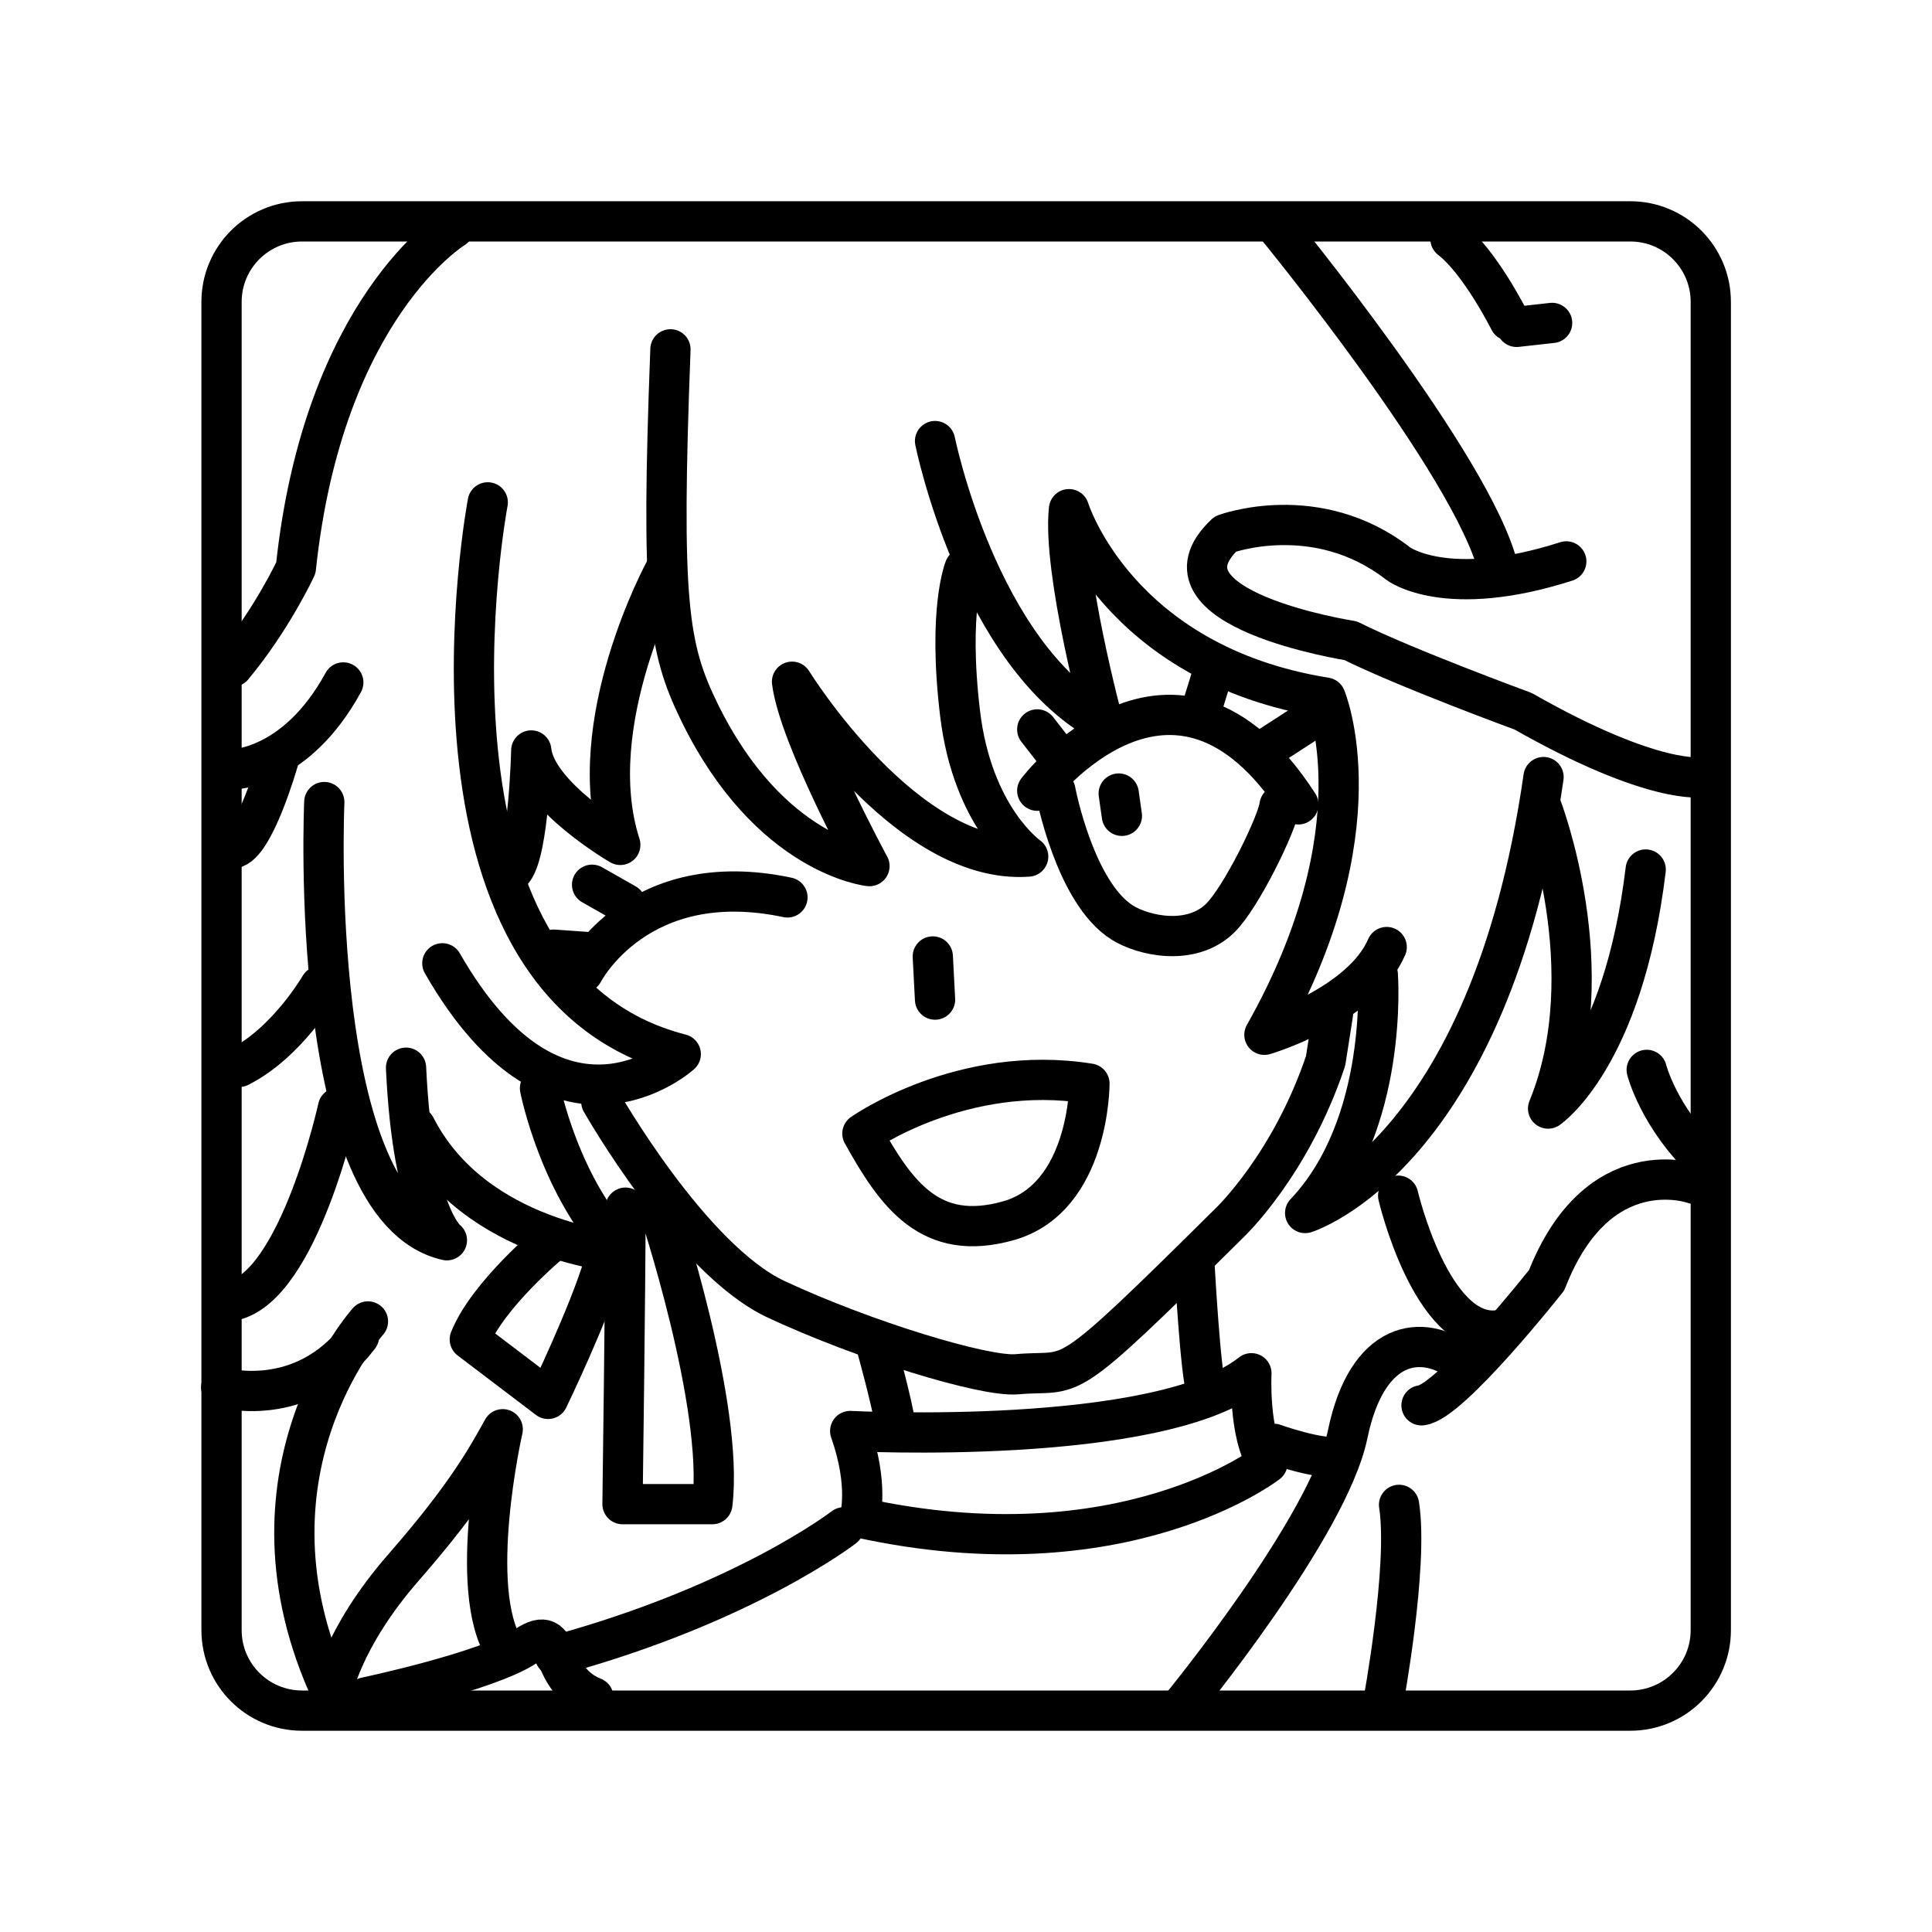
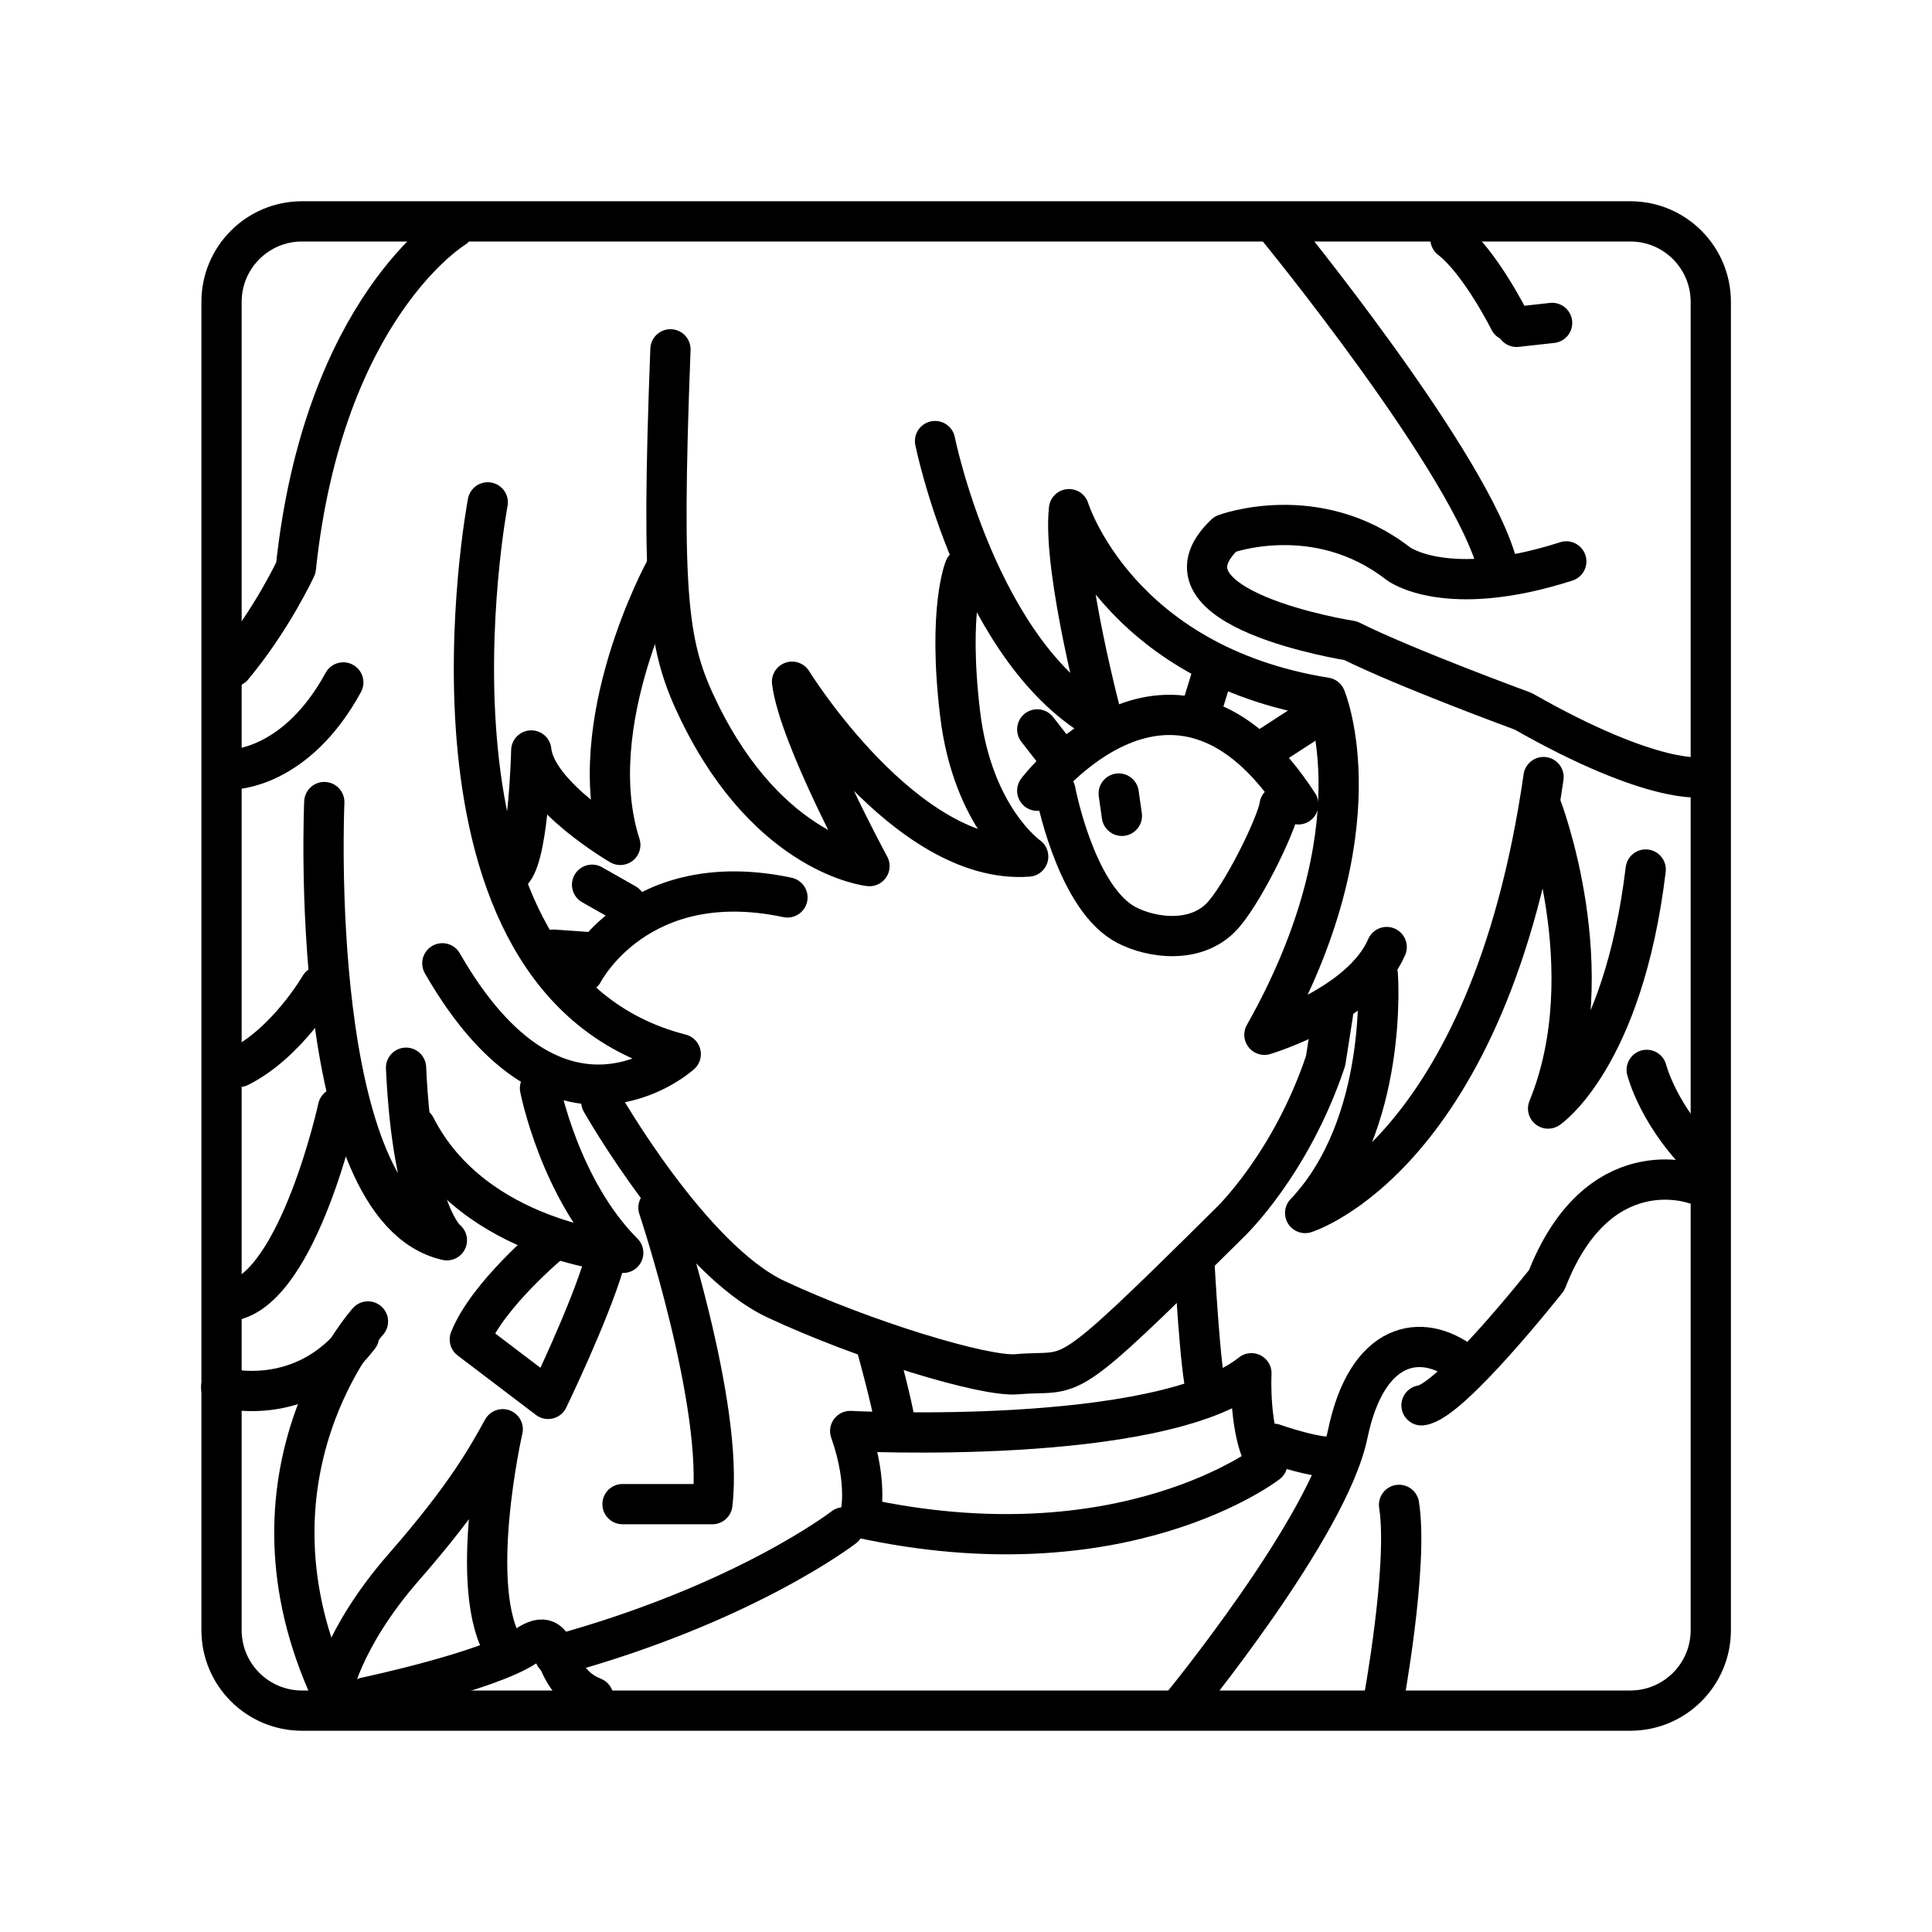
<svg xmlns="http://www.w3.org/2000/svg" width="800px" height="800px" viewBox="0 0 48 48" id="a">
  <defs>
    <style>.av{fill:none;stroke:#000000;stroke-linecap:round;stroke-linejoin:round;}</style>
  </defs>
  <g id="b">
    <path id="c" class="av" d="m16.657,8.679c-.239,6.282-.063,7.411.718,9.011,1.748,3.58,4.227,3.828,4.227,3.828,0,0-1.755-3.227-1.924-4.581,0,0,2.821,4.569,5.867,4.344,0,0-1.382-.959-1.692-3.554-.31-2.595.113-3.61.113-3.61" />
    <path id="d" class="av" d="m16.518,14.173s-2.078,3.805-1.107,6.818c0,0-2.099-1.218-2.212-2.346,0,0-.054,2.466-.449,2.974" />
    <path id="e" class="av" d="m23.231,10.958s1.072,5.303,4.174,6.995c0,0-1.015-3.78-.846-5.303,0,0,1.187,3.851,6.374,4.682,0,0,1.374,3.255-1.519,8.377,0,0,2.406-.713,3.038-2.18" />
    <path id="f" class="av" d="m38.289,20.026s1.583,4.075.173,7.516c0,0,1.861-1.257,2.425-5.939" />
    <path id="g" class="av" d="m34.231,24.214s.282,3.723-1.805,5.923c0,0,4.569-1.41,5.923-10.831" />
    <path id="h" class="av" d="m42.298,19.307s-1.185.226-4.456-1.636c0,0-2.933-1.076-4.287-1.753,0,0-5.083-.79-3.112-2.651,0,0,2.266-.842,4.297.737,0,0,1.185.903,4.174-.056" />
    <path id="i" class="av" d="m31.693,5.599s4.908,5.979,5.528,8.518" />
    <path id="j" class="av" d="m37.503,7.968s-.733-1.467-1.467-2.031" />
    <path id="k" class="av" d="m12.118,12.481s-2.256,11.903,4.795,13.708c0,0-3.046,2.764-5.923-2.256" />
    <path id="l" class="av" d="m8.057,19.927s-.451,10.098,3.046,10.887c0,0-.846-.621-1.015-4.287" />
    <path id="m" class="av" d="m13.416,27.035s.488,2.511,2.068,4.091c0,0-3.694-.255-5.161-3.132" />
    <path id="n" class="av" d="m14.487,24.158s1.354-2.651,5.077-1.862" />
    <path id="o" class="av" d="m25.77,19.645s3.385-4.456,6.487.339" />
    <path id="p" class="av" d="m31.411,18.63l.959-.621" />
    <path id="q" class="av" d="m29.888,17.502l.226-.733" />
    <path id="r" class="av" d="m26.165,18.63l-.395-.508" />
    <path id="s" class="av" d="m15.546,22.456l-.836-.475" />
    <path id="t" class="av" d="m14.544,23.65l-.79-.056" />
-     <path id="u" class="av" d="m21.426,28.163s2.482-1.749,5.641-1.241c0,0,.004,2.84-2.017,3.408-1.93.542-2.778-.644-3.624-2.167Z" />
-     <path id="v" class="av" d="m23.175,23.763l.056,1.072h0" />
    <path id="w" class="av" d="m26.221,19.645s.476,2.536,1.666,3.279c.519.324,1.704.593,2.427-.112.518-.504,1.419-2.345,1.476-2.797" />
    <path id="x" class="av" d="m14.939,27.373s2.223,3.918,4.344,4.908c2.177,1.017,5.175,1.933,5.979,1.862,1.519-.135.977.512,5.303-3.78,0,0,1.507-1.431,2.369-4.005l.183-1.169" />
    <path id="y" class="av" d="m37.679,8.121l.883-.098" />
    <path id="z" class="av" d="m11.277,5.667s-3.239,1.963-3.926,8.441c0,0-.589,1.276-1.57,2.454" />
    <path id="aa" class="av" d="m5.781,19.114s1.57,0,2.748-2.159" />
    <path id="ab" class="av" d="m21.79,33.501s.372,1.339.446,1.86" />
    <path id="ac" class="av" d="m29.677,31.418s.149,2.753.298,3.125" />
-     <path id="ad" class="av" d="m16.359,30.004s1.637,4.911,1.339,7.366h-2.232s.074-5.431.074-7.366" />
-     <path id="ae" class="av" d="m6.91,18.918s-.595,2.083-1.116,2.158" />
+     <path id="ad" class="av" d="m16.359,30.004s1.637,4.911,1.339,7.366h-2.232" />
    <path id="af" class="av" d="m7.951,24.498s-.818,1.414-2.009,2.009" />
    <path id="ag" class="av" d="m8.398,27.522s-.967,4.417-2.604,4.789" />
    <path id="ah" class="av" d="m9.142,32.831s-3.428,3.816-.898,9.247c0,0,.229-1.36,1.791-3.146,1.562-1.786,2.083-2.753,2.455-3.423,0,0-.909,3.991.058,5.479" />
    <path id="ai" class="av" d="m5.496,34.468s2.009.595,3.423-1.265" />
    <path id="aj" class="av" d="m13.686,30.865s-1.568,1.297-2.014,2.413l1.945,1.477s1.026-2.121,1.398-3.386" />
    <path id="ak" class="av" d="m40.912,26.581s.298,1.19,1.488,2.307" />
-     <path id="al" class="av" d="m34.737,29.706s.819,3.497,2.455,3.348" />
    <path id="am" class="av" d="m21.362,37.706s.239-.797-.239-2.153c0,0,7.655.399,9.968-1.435,0,0-.08,1.515.399,2.233,0,0-3.588,2.791-10.128,1.356Z" />
    <path id="an" class="av" d="m42.095,29.413s-2.392-.877-3.668,2.392c0,0-2.392,3.03-3.11,3.11" />
    <path id="ao" class="av" d="m29.336,42.411s3.668-4.466,4.147-6.778c.478-2.313,1.834-2.552,2.871-1.754" />
    <path id="ap" class="av" d="m20.963,37.946s-2.472,1.914-7.177,3.19" />
    <path id="aq" class="av" d="m31.649,35.872s1.116.399,1.595.319" />
    <path id="ar" class="av" d="m34.36,42.332s.638-3.429.399-4.944" />
    <path id="as" class="av" d="m9.081,42.172s3.03-.638,3.987-1.276.478.797,1.675,1.276" />
    <path id="at" class="av" d="m40.504,5.5H7.504c-1.105,0-2,.895-2,2v33c0,1.105.895,2,2,2h33c1.105,0,2-.895,2-2V7.5c0-1.105-.895-2-2-2Z" />
    <path id="au" class="av" d="m27.794,19.715l.079.554" />
  </g>
</svg>